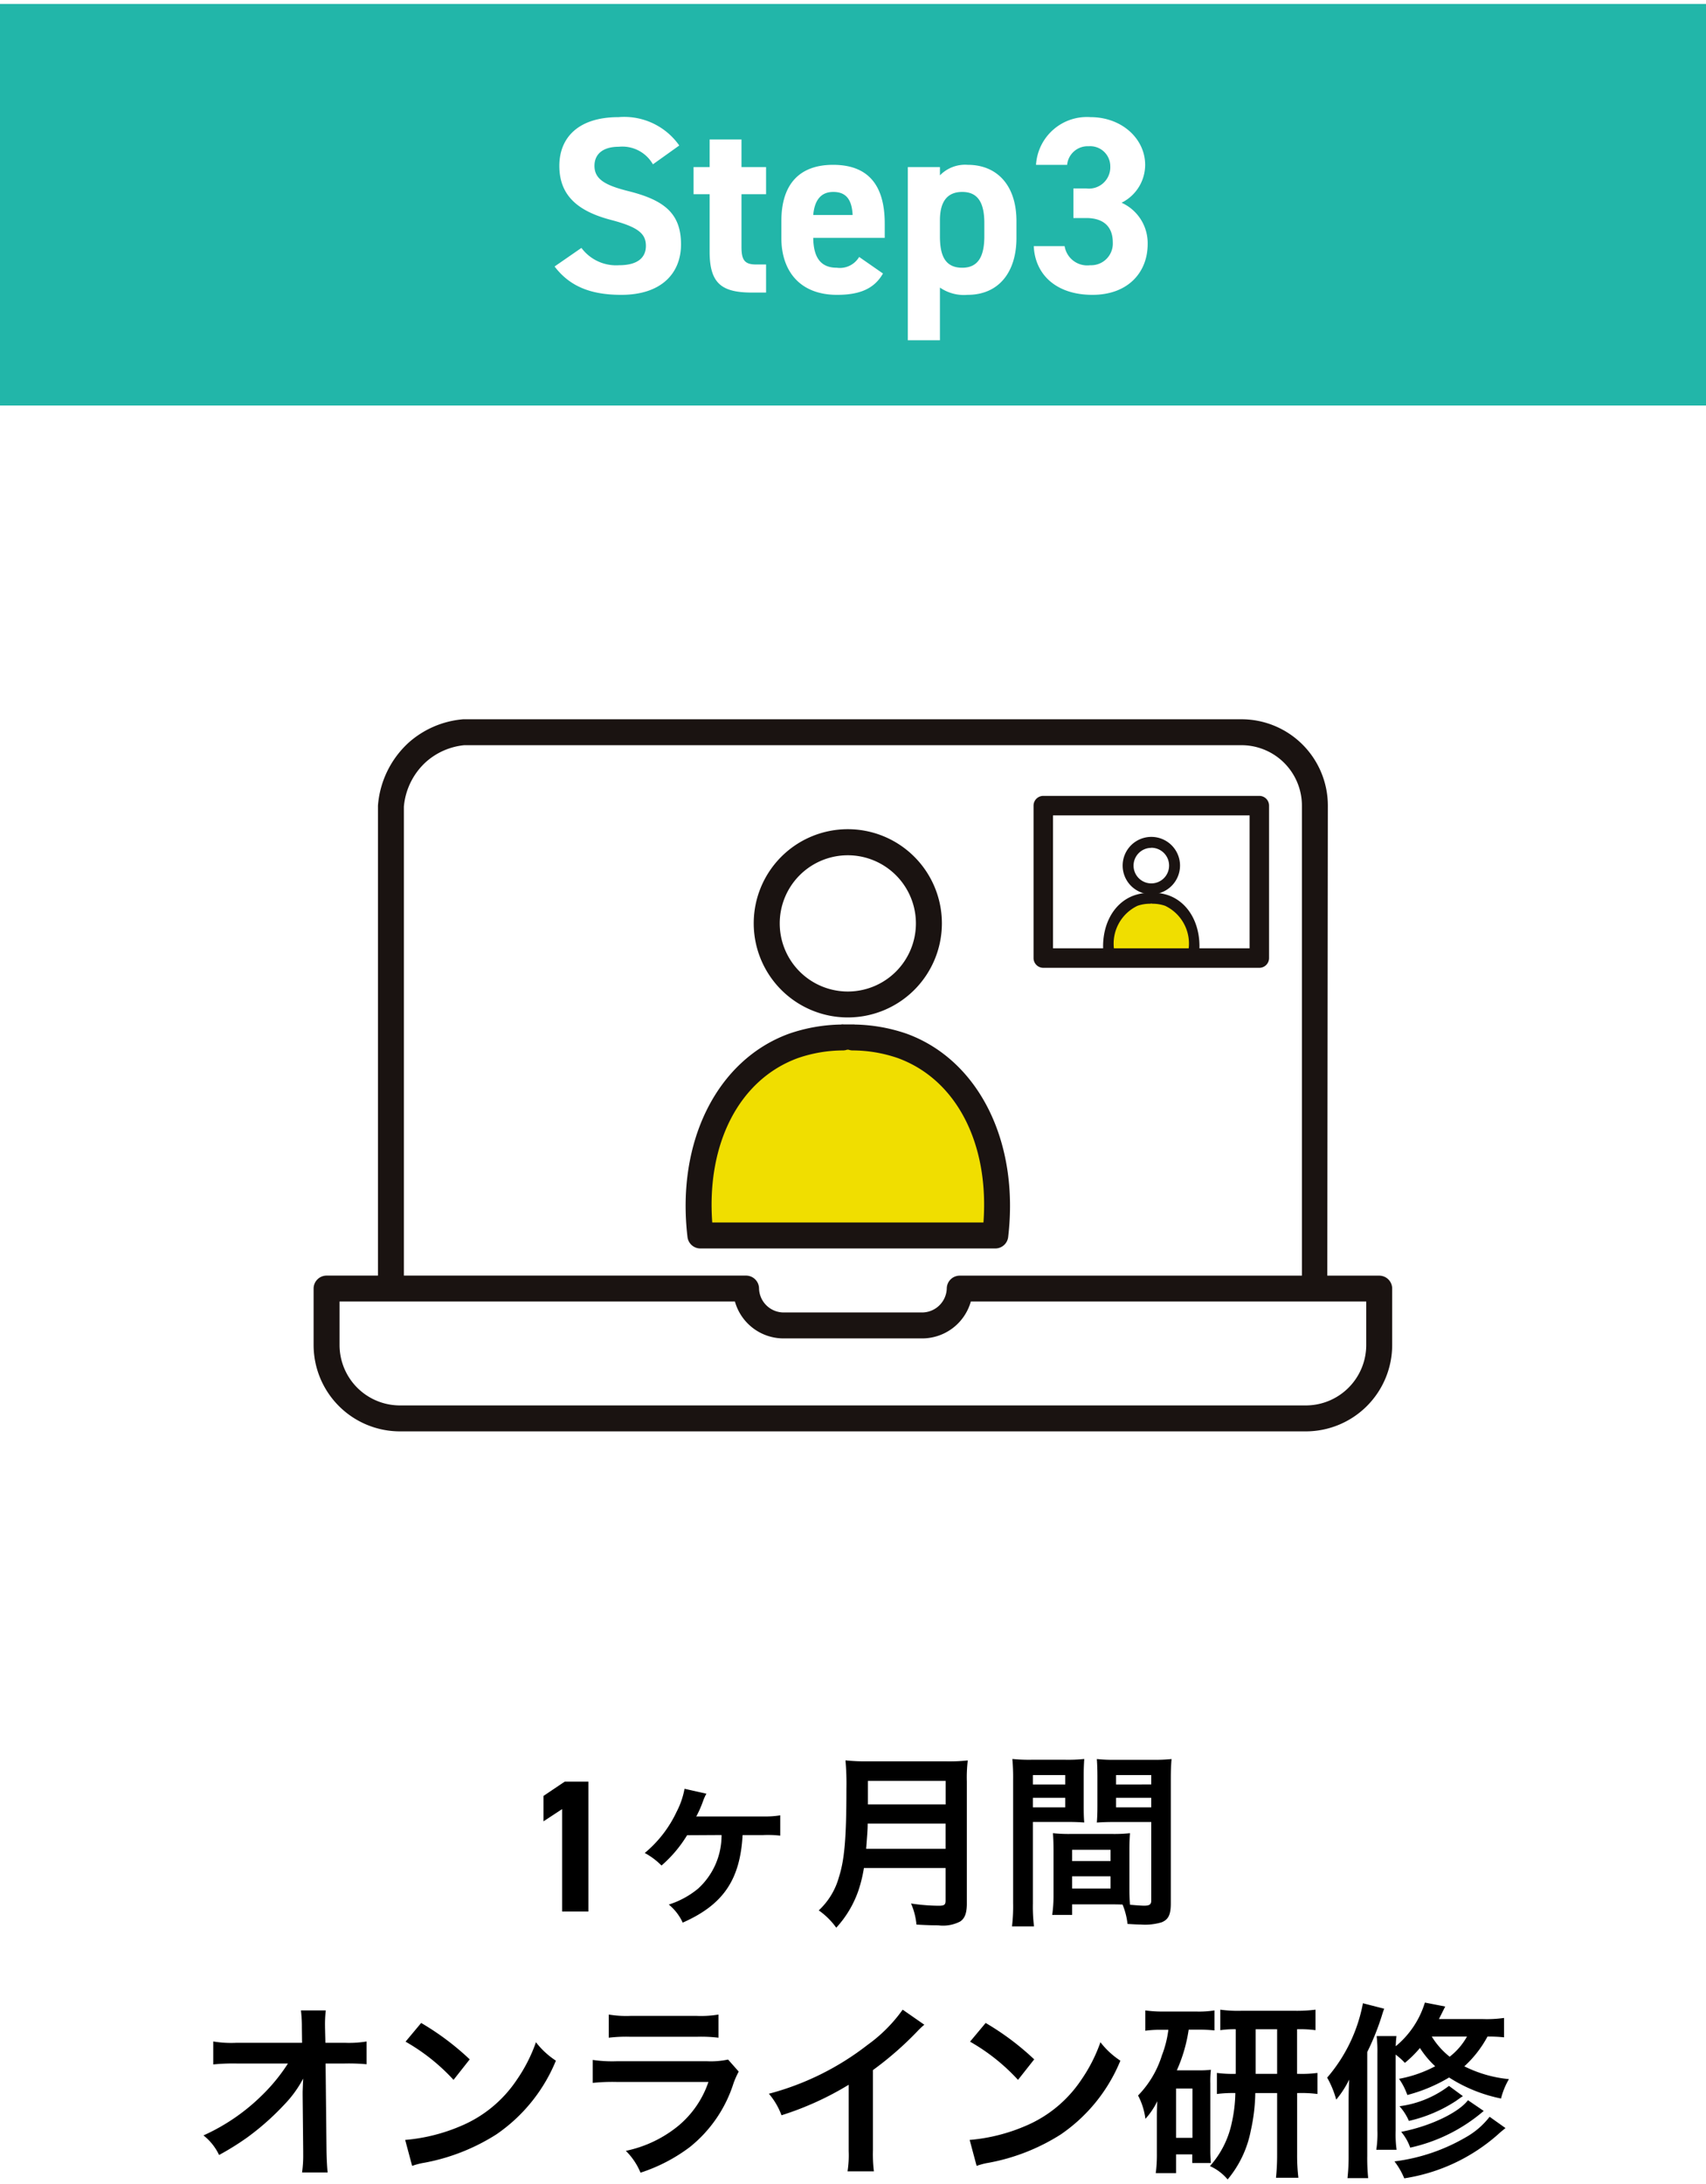
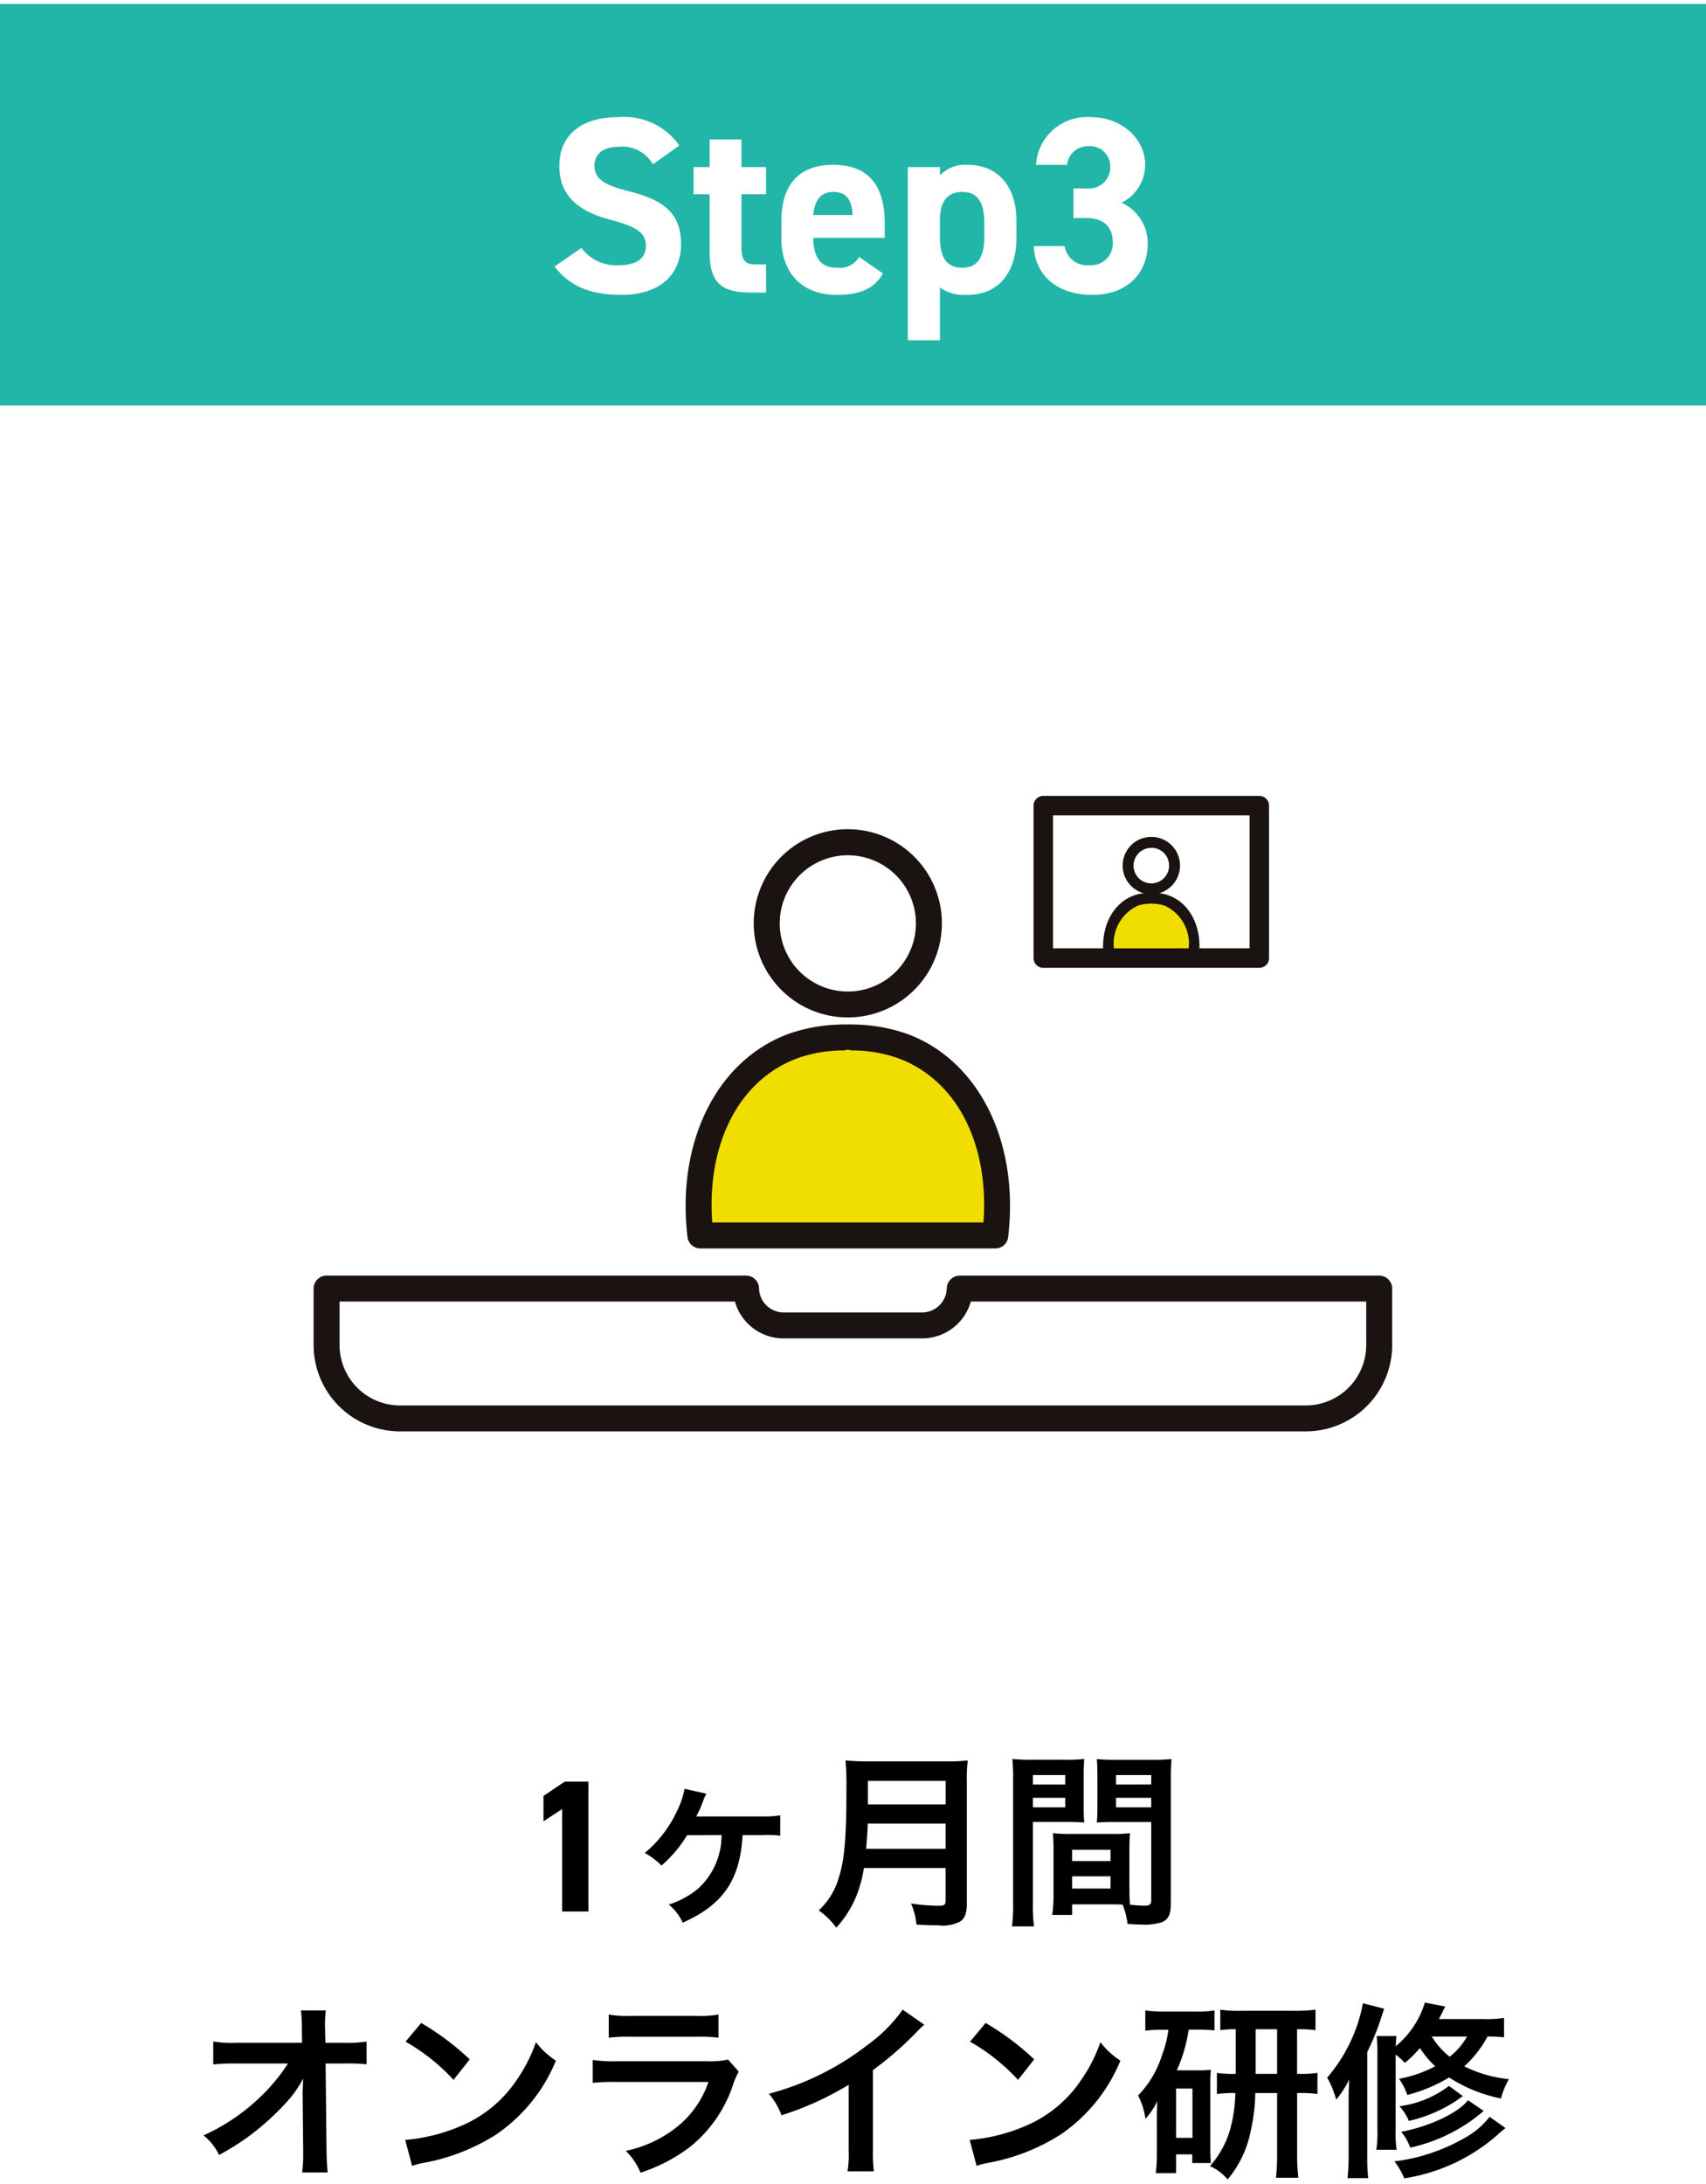
<svg xmlns="http://www.w3.org/2000/svg" width="136" height="174" viewBox="0 0 136 174">
  <defs>
    <clipPath id="a">
      <rect width="85.983" height="56.741" fill="none" />
    </clipPath>
  </defs>
  <g transform="translate(-734 -1792)">
    <rect width="136" height="174" transform="translate(734 1792)" fill="#fff" />
    <rect width="136" height="32" transform="translate(734 1792.314)" fill="#22b6a9" />
    <g transform="translate(759 1849.314)">
      <g transform="translate(0 0)" clip-path="url(#a)">
        <path d="M2.526,43.635V6.268A6.539,6.539,0,0,1,4.631,2.023a6.463,6.463,0,0,1,3.74-1.6H70.336a5.847,5.847,0,0,1,5.846,5.846V43.635q-.026,2.452-.049,4.9L2.506,48.074q.011-2.221.02-4.439" transform="translate(3.637 0.611)" fill="#fff" />
-         <path d="M76.745,50.182h-.007L3.111,49.719a1.036,1.036,0,0,1-1.027-1.039l.022-4.439V6.878A7.581,7.581,0,0,1,4.555,1.86,7.47,7.47,0,0,1,8.9,0L70.948,0a6.887,6.887,0,0,1,6.883,6.878L77.78,49.157a1.031,1.031,0,0,1-1.034,1.025M4.158,47.655l71.563.453.042-3.873V6.878a4.819,4.819,0,0,0-4.814-4.812H8.986A5.387,5.387,0,0,0,5.935,3.4,5.453,5.453,0,0,0,4.172,6.964l0,37.282v0Z" transform="translate(3.024 -0.001)" fill="#1a1311" />
        <path d="M50.9,18.5a3.017,3.017,0,0,1-3.015,2.939H36.877A3.017,3.017,0,0,1,33.862,18.5H.421v4.5a5.847,5.847,0,0,0,5.848,5.846h72.22a5.847,5.847,0,0,0,5.848-5.846V18.5Z" transform="translate(0.611 26.852)" fill="#fff" />
        <path d="M79.1,30.5H6.88A6.887,6.887,0,0,1,0,23.621v-4.5a1.035,1.035,0,0,1,1.034-1.034H34.475a1.036,1.036,0,0,1,1.034,1.007,1.969,1.969,0,0,0,1.978,1.931H48.493a1.975,1.975,0,0,0,1.983-1.934,1.033,1.033,0,0,1,1.034-1H84.949a1.033,1.033,0,0,1,1.034,1.034v4.5A6.887,6.887,0,0,1,79.1,30.5M2.069,20.153v3.468A4.818,4.818,0,0,0,6.88,28.433H79.1a4.819,4.819,0,0,0,4.814-4.812V20.153H52.393a4.032,4.032,0,0,1-3.9,2.939H37.487a4.024,4.024,0,0,1-3.9-2.939Z" transform="translate(0 26.241)" fill="#1a1311" />
        <path d="M28.753,11.023a12.186,12.186,0,0,0-3.939-.672v-.01c-.14,0-.257.007-.395,0s-.255-.01-.4,0v.01a12.2,12.2,0,0,0-3.939.672c-5.351,1.949-8.263,7.978-7.42,15.1H36.173c.843-7.125-2.069-13.155-7.42-15.1" transform="translate(18.168 15.004)" fill="#f0de00" />
        <path d="M36.784,27.772H13.275a1.034,1.034,0,0,1-1.027-.912c-.9-7.6,2.353-14.109,8.094-16.2a13.289,13.289,0,0,1,4.13-.73.64.64,0,0,1,.216-.01h.775c.042,0,.086,0,.13.01a13.355,13.355,0,0,1,4.125.73c5.741,2.091,8.993,8.6,8.094,16.2a1.032,1.032,0,0,1-1.027.912M14.216,25.7H35.842c.463-6.309-2.164-11.4-6.834-13.1a11.177,11.177,0,0,0-3.6-.608,1.055,1.055,0,0,1-.375-.076v.071l-.025-.064a1.051,1.051,0,0,1-.353.069,11.177,11.177,0,0,0-3.6.608c-4.669,1.7-7.295,6.79-6.834,13.1" transform="translate(17.558 14.394)" fill="#1a1311" />
-         <path d="M27.663,10.46A6.462,6.462,0,1,1,21.2,4a6.461,6.461,0,0,1,6.461,6.461" transform="translate(21.387 5.802)" fill="#fff" />
+         <path d="M27.663,10.46a6.461,6.461,0,0,1,6.461,6.461" transform="translate(21.387 5.802)" fill="#fff" />
        <path d="M21.812,18.568a7.5,7.5,0,1,1,7.5-7.5,7.5,7.5,0,0,1-7.5,7.5m0-12.922a5.428,5.428,0,1,0,5.429,5.427,5.432,5.432,0,0,0-5.429-5.427" transform="translate(20.774 5.19)" fill="#1a1311" />
        <path d="M30.505,6.012a3.4,3.4,0,0,0-1.13-.189V5.816l-.113,0-.113,0v.007a3.413,3.413,0,0,0-1.13.189c-1.534.561-2.368,2.289-2.125,4.329h6.738c.24-2.039-.593-3.767-2.128-4.329" transform="translate(37.516 8.439)" fill="#f0de00" />
        <path d="M32.889,11.035H26.151a.433.433,0,0,1-.431-.385c-.265-2.243.7-4.167,2.409-4.789a3.863,3.863,0,0,1,1.2-.216.374.374,0,0,1,.074-.007l.255,0,.027,0a3.837,3.837,0,0,1,1.223.216c1.708.623,2.674,2.547,2.409,4.789a.433.433,0,0,1-.431.385m-6.339-.87H32.49A3.335,3.335,0,0,0,30.615,6.68a3.083,3.083,0,0,0-.988-.164.549.549,0,0,1-.108-.017.5.5,0,0,1-.105.017,3.069,3.069,0,0,0-.988.164,3.335,3.335,0,0,0-1.875,3.485" transform="translate(37.26 8.18)" fill="#1a1311" />
        <path d="M30.193,5.851A1.852,1.852,0,1,1,28.34,4a1.853,1.853,0,0,1,1.853,1.853" transform="translate(38.439 5.801)" fill="#fff" />
        <path d="M28.6,8.4a2.287,2.287,0,1,1,2.289-2.287A2.291,2.291,0,0,1,28.6,8.4m0-3.7a1.416,1.416,0,1,0,1.417,1.417A1.417,1.417,0,0,0,28.6,4.692" transform="translate(38.181 5.545)" fill="#1a1311" />
        <path d="M41.414,16.19H24.19a.777.777,0,0,1-.775-.777V3.266a.775.775,0,0,1,.775-.775H41.414a.773.773,0,0,1,.775.775V15.413a.775.775,0,0,1-.775.777M24.967,14.639H40.639V4.043H24.967Z" transform="translate(33.978 3.614)" fill="#1a1311" />
      </g>
    </g>
    <path d="M-13.85-11.72a5.36,5.36,0,0,0-4.84-2.26c-3.28,0-4.72,1.7-4.72,3.88,0,2.28,1.36,3.58,4.08,4.3,2.24.58,2.82,1.12,2.82,2.08,0,.84-.54,1.54-2.14,1.54a3.447,3.447,0,0,1-3-1.38l-2.14,1.48c1.22,1.6,2.9,2.26,5.32,2.26,3.24,0,4.76-1.76,4.76-4.02,0-2.44-1.3-3.52-4.18-4.24-1.84-.46-2.72-.94-2.72-2.02,0-.94.68-1.52,1.94-1.52a2.81,2.81,0,0,1,2.72,1.4Zm1.14,3.88h1.28v4.58c0,2.58,1,3.26,3.42,3.26h1.08V-2.24h-.82c-.94,0-1.14-.42-1.14-1.42V-7.84h1.96V-10H-8.89v-2.2h-2.54V-10h-1.28Zm13.2,5a1.784,1.784,0,0,1-1.78.86c-1.42,0-1.86-1-1.88-2.38h5.7V-5.5c0-3.04-1.3-4.68-4.12-4.68-2.6,0-4.12,1.46-4.12,4.48v1.36C-5.71-1.76-4.27.18-1.27.18c1.8,0,2.96-.48,3.66-1.7ZM-1.57-8.02c.96,0,1.48.54,1.54,1.84H-3.17C-3.07-7.32-2.59-8.02-1.57-8.02ZM13.03-5.7c0-2.86-1.56-4.48-3.88-4.48a2.8,2.8,0,0,0-2.22.84V-10H4.37V3.8H6.93V-.4a3.371,3.371,0,0,0,2.2.58c2.58,0,3.9-1.92,3.9-4.52ZM8.71-1.98c-1.44,0-1.78-1.08-1.78-2.52V-5.76c0-1.46.56-2.26,1.78-2.26,1.26,0,1.76.88,1.76,2.48V-4.5C10.47-3.06,10.09-1.98,8.71-1.98Zm8.86-3.96h1.02c1.42,0,2.12.72,2.12,1.94a1.727,1.727,0,0,1-1.8,1.82A1.826,1.826,0,0,1,16.87-3.7H14.41c.1,2.24,1.76,3.88,4.68,3.88,2.84,0,4.4-1.8,4.4-4.04a3.53,3.53,0,0,0-2.08-3.3,3.376,3.376,0,0,0,1.88-3.02c0-2.06-1.84-3.8-4.36-3.8a4.062,4.062,0,0,0-4.34,3.8h2.48a1.642,1.642,0,0,1,1.72-1.48,1.6,1.6,0,0,1,1.72,1.6A1.7,1.7,0,0,1,18.59-8.3H17.57Z" transform="translate(802 1815.314)" fill="#fff" />
    <path d="M-21.09-10.35h-1.89l-1.695,1.14v2.025l1.485-.975V0h2.1ZM-7.2-6.09A8.473,8.473,0,0,1-5.8-6.045v-1.62a7.348,7.348,0,0,1-1.3.09h-5.235a.562.562,0,0,0-.165.015,9.084,9.084,0,0,0,.57-1.305,4.615,4.615,0,0,1,.24-.525l-1.74-.39a6.481,6.481,0,0,1-.63,1.83A9.519,9.519,0,0,1-16.6-4.665a5.776,5.776,0,0,1,1.335,1,10.163,10.163,0,0,0,2.04-2.415l2.745-.015A5.717,5.717,0,0,1-12.36-1.815a6.963,6.963,0,0,1-2.325,1.26,4.041,4.041,0,0,1,1.11,1.44C-10.35-.54-9-2.52-8.8-6.09ZM7.38-3.465v2.6c0,.33-.105.405-.555.405a15.167,15.167,0,0,1-2.2-.18,5.427,5.427,0,0,1,.435,1.68c.765.045,1.26.06,1.74.06A2.974,2.974,0,0,0,8.535.8c.375-.24.54-.675.54-1.425v-9.72a11.314,11.314,0,0,1,.075-1.695,13.52,13.52,0,0,1-1.74.075H1.155A15.134,15.134,0,0,1-.6-12.045,21.139,21.139,0,0,1-.525-9.78c0,3.9-.15,5.655-.6,7.05A5.679,5.679,0,0,1-2.73-.09,5.8,5.8,0,0,1-1.335,1.29,8.411,8.411,0,0,0,.435-1.68,11.117,11.117,0,0,0,.87-3.465ZM1.05-4.995c.09-1.215.12-1.545.12-2.01H7.38v2.01Zm.135-3.54V-10.41h6.2v1.875ZM22.035-4.89c0-.585.015-.96.045-1.35a12.063,12.063,0,0,1-1.4.06H17.34a12.23,12.23,0,0,1-1.4-.06c.03.405.045.825.045,1.35v3.66a10.341,10.341,0,0,1-.105,1.5h1.59V-.57h3.18c.12,0,.405,0,.84.015A5.7,5.7,0,0,1,21.885.99c.765.045.825.045,1.035.045a4.569,4.569,0,0,0,1.695-.18c.54-.225.72-.615.72-1.515v-9.825c0-.75.015-1.125.06-1.665a13.456,13.456,0,0,1-1.545.06H20.97a12.835,12.835,0,0,1-1.53-.06c.03.465.045.885.045,1.395v2.3c0,.645-.015.93-.045,1.365.375-.03.855-.045,1.38-.045h2.955V-.87c0,.3-.135.405-.555.405-.27,0-.81-.045-1.14-.075-.03-.39-.045-.735-.045-1.305ZM20.97-10.875h2.805v.75H20.97Zm0,1.815h2.805V-8.3H20.97Zm-3.5,4.14h3.06v.9h-3.06Zm0,2.115h3.06v.975h-3.06ZM14.34-7.14h2.715c.525,0,.99.015,1.38.045-.03-.33-.045-.675-.045-1.365v-2.3c0-.585.015-.915.045-1.395a12.674,12.674,0,0,1-1.53.06H14.25a13.624,13.624,0,0,1-1.545-.06,16.63,16.63,0,0,1,.06,1.68v9.8a13.409,13.409,0,0,1-.09,1.86H14.43A13.011,13.011,0,0,1,14.34-.66Zm0-3.735h2.58v.75H14.34Zm0,1.815h2.58V-8.3H14.34ZM-43.875,14.6l.045,4.485v.27a9.551,9.551,0,0,1-.09,1.44h2.04c-.045-.42-.075-.99-.09-1.725l-.075-6.96H-40.5a15.423,15.423,0,0,1,1.725.06V10.355a8.529,8.529,0,0,1-1.77.105H-42.06l-.03-1.215v-.09a9.623,9.623,0,0,1,.06-1.275h-1.98a10.814,10.814,0,0,1,.075,1.38l.015,1.2h-5.19A8.717,8.717,0,0,1-51,10.355v1.83a15.626,15.626,0,0,1,1.845-.075h4.11a14.271,14.271,0,0,1-2.01,2.475A15.964,15.964,0,0,1-51.78,17.84a4.346,4.346,0,0,1,1.245,1.56,21.728,21.728,0,0,0,2.22-1.38,20.651,20.651,0,0,0,2.955-2.61,9.087,9.087,0,0,0,1.53-2.1c-.015.24-.045,1.005-.045,1.08Zm8.205-4.23a15.749,15.749,0,0,1,3.825,3.045l1.29-1.635a21.244,21.244,0,0,0-3.87-2.9Zm.525,9.9a5.31,5.31,0,0,1,.99-.255,16.2,16.2,0,0,0,5.715-2.25,13.165,13.165,0,0,0,4.755-5.88,6.468,6.468,0,0,1-1.59-1.47,12.525,12.525,0,0,1-1.53,3A10.022,10.022,0,0,1-31.26,17.09,14.293,14.293,0,0,1-35.7,18.2ZM-19.47,10.055a11.535,11.535,0,0,1,1.725-.075h5.295a11.535,11.535,0,0,1,1.725.075V8.21a8.535,8.535,0,0,1-1.755.105h-5.235A8.535,8.535,0,0,1-19.47,8.21Zm9.51,1.74a6.561,6.561,0,0,1-1.695.135H-18.8a10.647,10.647,0,0,1-1.95-.105v1.83a15.259,15.259,0,0,1,1.92-.075h7.305a7.8,7.8,0,0,1-2.415,3.51,9.741,9.741,0,0,1-4.17,1.98,5.227,5.227,0,0,1,1.17,1.74,13.348,13.348,0,0,0,3.93-2.04,10.607,10.607,0,0,0,3.48-5.07,6.763,6.763,0,0,1,.42-.945ZM3.96,7.82a12,12,0,0,1-2.79,2.8,21.906,21.906,0,0,1-7.875,3.9A5.642,5.642,0,0,1-5.7,16.235a24.3,24.3,0,0,0,5.355-2.43v5.28a8.437,8.437,0,0,1-.09,1.62h2.1A11.347,11.347,0,0,1,1.59,19.04V12.635a26.525,26.525,0,0,0,3.54-3.09,6.179,6.179,0,0,1,.555-.525Zm5.37,2.55a15.749,15.749,0,0,1,3.825,3.045l1.29-1.635a21.244,21.244,0,0,0-3.87-2.9Zm.525,9.9a5.31,5.31,0,0,1,.99-.255,16.2,16.2,0,0,0,5.715-2.25,13.165,13.165,0,0,0,4.755-5.88,6.468,6.468,0,0,1-1.59-1.47,12.525,12.525,0,0,1-1.53,3A10.022,10.022,0,0,1,13.74,17.09,14.293,14.293,0,0,1,9.3,18.2ZM30.51,12.935a9.477,9.477,0,0,1-1.5-.075v1.68a9.878,9.878,0,0,1,1.47-.075,11.751,11.751,0,0,1-.285,2.37,7.465,7.465,0,0,1-1.74,3.45,3.9,3.9,0,0,1,1.41,1.065,8.582,8.582,0,0,0,1.845-3.885,14.752,14.752,0,0,0,.36-3h1.74V19.37a17.885,17.885,0,0,1-.09,1.845h1.785a15.121,15.121,0,0,1-.1-1.86v-4.89h.12a9.712,9.712,0,0,1,1.5.075V12.86a9.361,9.361,0,0,1-1.5.075H35.4V9.38a9.281,9.281,0,0,1,1.47.075V7.82a11.922,11.922,0,0,1-1.6.09H30.93a10.229,10.229,0,0,1-1.65-.09V9.455a7.851,7.851,0,0,1,1.23-.075Zm1.59,0V9.38h1.71v3.555Zm-6.96-3.51a8.5,8.5,0,0,1-.51,2.025,7.97,7.97,0,0,1-1.905,3.21,5.433,5.433,0,0,1,.585,1.86,5.876,5.876,0,0,0,.945-1.4c-.03.81-.03.87-.03,1.455v2.745a11.043,11.043,0,0,1-.09,1.53h1.62v-1.5h1.29v.69H28.53a11.192,11.192,0,0,1-.045-1.17v-5.16a7.982,7.982,0,0,1,.045-1.1,7.124,7.124,0,0,1-.9.045H25.815a12.346,12.346,0,0,0,.945-3.24h.765a10.96,10.96,0,0,1,1.29.06V7.88a7.913,7.913,0,0,1-1.44.09H24.75A9.909,9.909,0,0,1,23.3,7.88V9.5a8.417,8.417,0,0,1,1.29-.075Zm.615,4.68H27.06v3.93H25.755ZM51.9,8.48a9.788,9.788,0,0,1-1.68.09H46.71c.165-.33.255-.51.5-1l-1.62-.315a7.233,7.233,0,0,1-2.325,3.48c.015-.375.03-.555.06-.81H41.745a10.808,10.808,0,0,1,.06,1.4v6.1a8.284,8.284,0,0,1-.09,1.56h1.62a8.883,8.883,0,0,1-.075-1.53V11.4a5.69,5.69,0,0,1,.735.66,9,9,0,0,0,1.2-1.185,7.439,7.439,0,0,0,1.215,1.455,9.962,9.962,0,0,1-2.88,1,5.193,5.193,0,0,1,.66,1.29,12.766,12.766,0,0,0,3.33-1.395A12.057,12.057,0,0,0,51.66,14.9a5.865,5.865,0,0,1,.63-1.545,10.056,10.056,0,0,1-3.555-1.02,8.9,8.9,0,0,0,1.845-2.37,11.174,11.174,0,0,1,1.32.06ZM48.945,9.965a5.3,5.3,0,0,1-1.38,1.605A6.176,6.176,0,0,1,46.14,9.965Zm-9.435,9.48a15.824,15.824,0,0,1-.09,1.8h1.65a15.805,15.805,0,0,1-.075-1.8v-8.25A19.95,19.95,0,0,0,42.12,8.42c.135-.435.135-.435.225-.675L40.65,7.31a12.619,12.619,0,0,1-2.85,5.925,7.561,7.561,0,0,1,.72,1.755,7.769,7.769,0,0,0,1.035-1.6c-.03.675-.045,1.05-.045,1.785Zm8-5.55a8.274,8.274,0,0,1-3.945,1.62,4.252,4.252,0,0,1,.75,1.17,11.531,11.531,0,0,0,3.765-1.6c.4-.285.4-.285.54-.375Zm1.515,1.14c-.765,1.005-3.045,2.085-5.325,2.52a3.961,3.961,0,0,1,.72,1.26A13.379,13.379,0,0,0,50.28,15.89Zm1.725,1.32a6.262,6.262,0,0,1-1.9,1.635,14.921,14.921,0,0,1-5.685,1.92,5.838,5.838,0,0,1,.78,1.35,14.6,14.6,0,0,0,7.485-3.51c.225-.21.405-.345.585-.495Z" transform="translate(802 1944.314)" />
  </g>
</svg>